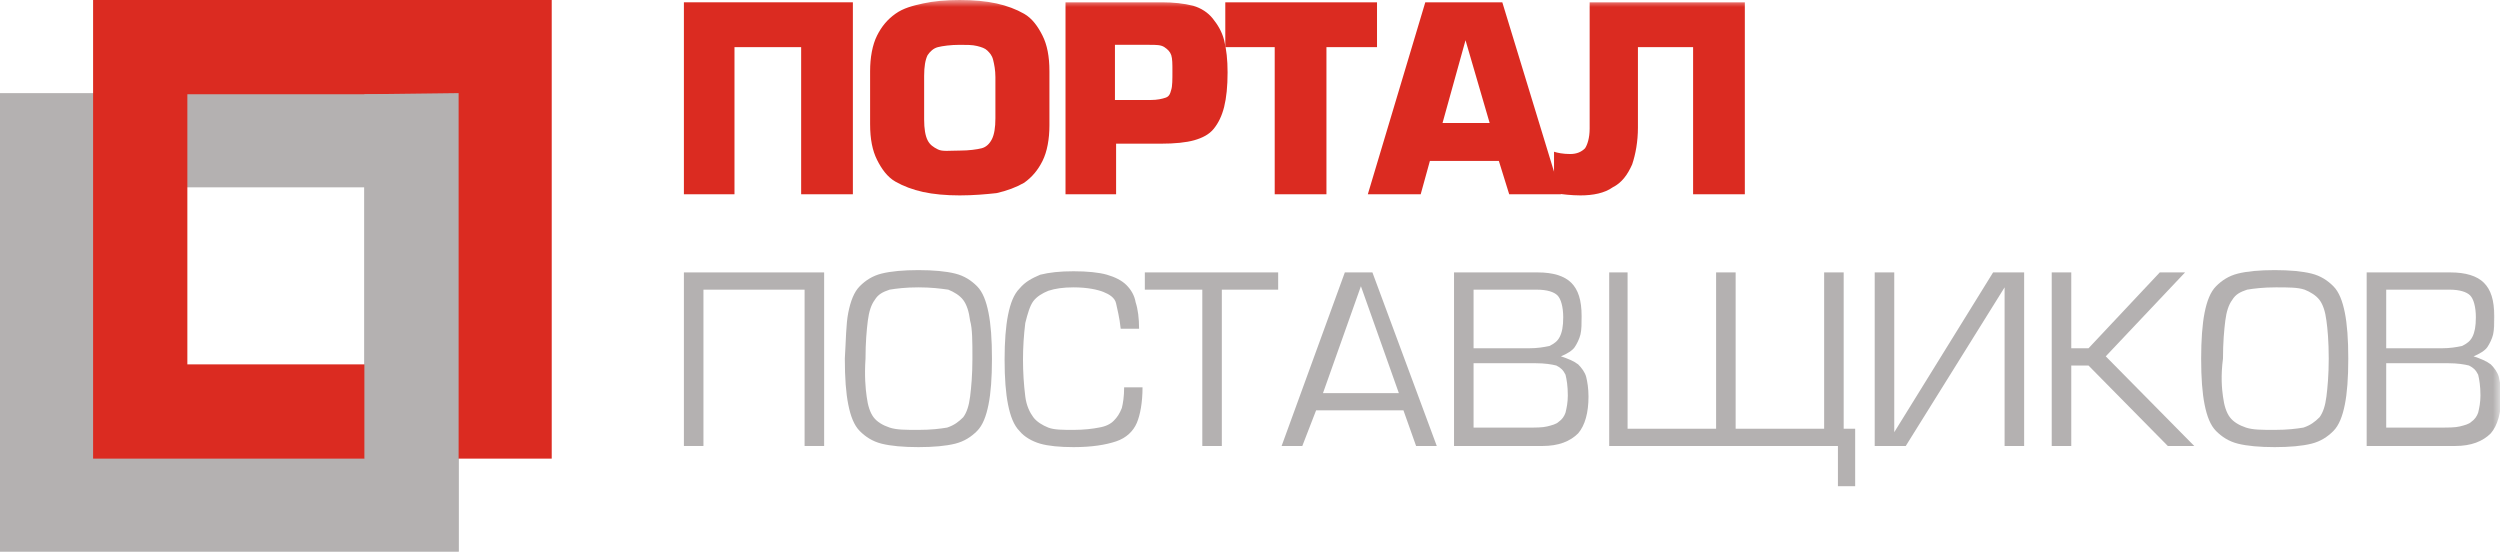
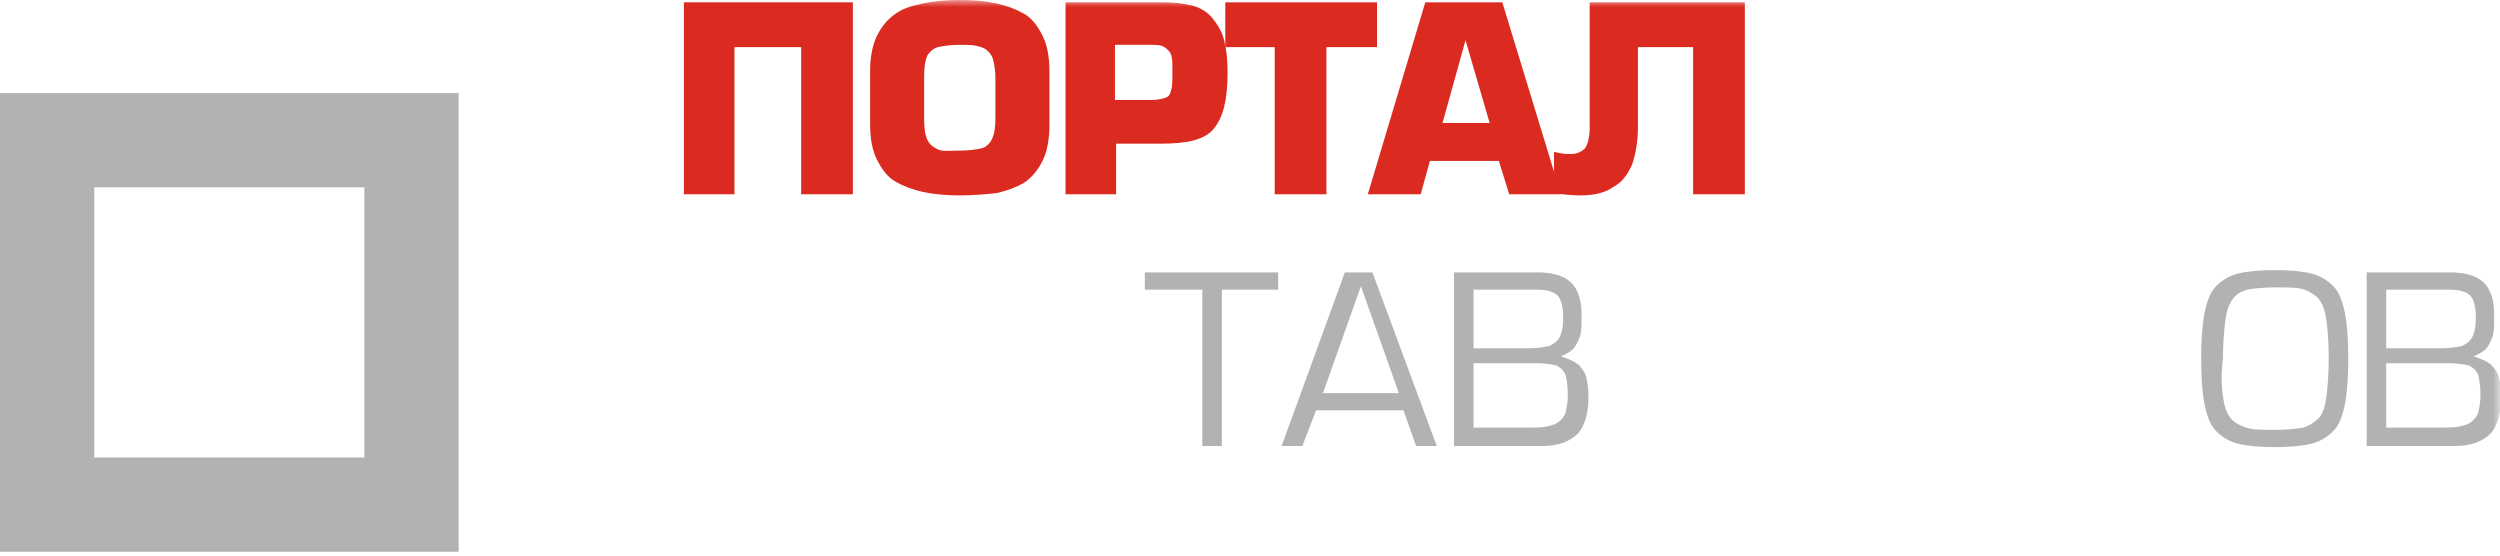
<svg xmlns="http://www.w3.org/2000/svg" width="180" height="40" viewBox="0 0 180 40" fill="none">
  <g clip-path="url(#clip0_115_3973)">
    <path d="M49.241 0.166V13.987H52.883V3.394H57.683V13.987H61.407V0.166H49.241Z" fill="#DB2B21" />
    <mask id="mask0_115_3973" style="mask-type:luminance" maskUnits="userSpaceOnUse" x="0" y="0" width="180" height="40">
      <path d="M0 0H180V39.724H0V0Z" fill="white" />
    </mask>
    <g mask="url(#mask0_115_3973)">
      <path d="M69.103 10.842C69.766 10.842 70.345 10.759 70.676 10.676C71.007 10.593 71.255 10.345 71.421 10.014C71.586 9.683 71.669 9.186 71.669 8.524V5.545C71.669 5.049 71.586 4.635 71.504 4.304C71.421 3.973 71.255 3.807 71.09 3.642C70.924 3.476 70.676 3.393 70.345 3.311C70.014 3.228 69.6 3.228 69.103 3.228C68.441 3.228 67.862 3.311 67.531 3.393C67.2 3.476 66.952 3.724 66.786 3.973C66.621 4.304 66.538 4.8 66.538 5.462V8.607C66.538 9.269 66.621 9.766 66.786 10.097C66.952 10.428 67.2 10.593 67.531 10.759C67.862 10.924 68.359 10.842 69.103 10.842ZM69.103 14.069C68.11 14.069 67.2 13.986 66.455 13.821C65.71 13.655 65.048 13.407 64.469 13.076C63.89 12.745 63.476 12.166 63.145 11.504C62.814 10.842 62.648 10.014 62.648 8.938V5.131C62.648 4.138 62.814 3.228 63.145 2.566C63.476 1.904 63.89 1.407 64.469 0.993C65.048 0.58 65.71 0.414 66.455 0.249C67.2 0.083 68.11 0 69.103 0C70.097 0 71.007 0.083 71.752 0.249C72.497 0.414 73.159 0.662 73.738 0.993C74.317 1.324 74.731 1.904 75.062 2.566C75.393 3.228 75.559 4.055 75.559 5.131V9.021C75.559 10.014 75.393 10.924 75.062 11.586C74.731 12.248 74.317 12.745 73.738 13.159C73.159 13.49 72.497 13.738 71.752 13.904C71.007 13.986 70.097 14.069 69.103 14.069ZM80.359 7.2H82.841C83.338 7.2 83.669 7.117 83.917 7.035C84.166 6.952 84.248 6.786 84.331 6.455C84.414 6.207 84.414 5.711 84.414 5.131C84.414 4.635 84.414 4.221 84.331 3.973C84.248 3.724 84.083 3.559 83.835 3.393C83.586 3.228 83.255 3.228 82.759 3.228H80.276V7.2H80.359ZM80.359 13.986H76.717V0.166H83.669C84.497 0.166 85.241 0.249 85.903 0.414C86.483 0.58 86.979 0.911 87.31 1.324C87.641 1.738 87.972 2.235 88.138 2.897C88.303 3.559 88.386 4.304 88.386 5.214C88.386 6.207 88.303 7.035 88.138 7.697C87.972 8.359 87.724 8.855 87.393 9.269C87.062 9.683 86.566 9.931 85.986 10.097C85.407 10.262 84.579 10.345 83.586 10.345H80.359V13.986Z" fill="#DB2B21" />
    </g>
    <path d="M88.221 0.166V3.394H91.779V13.987H95.504V3.394H99.145V0.166H88.221ZM105.517 2.897L107.255 8.856H103.862L105.517 2.897ZM102.621 0.166L98.483 13.987H102.29L102.952 11.587H107.917L108.662 13.987H112.386L108.166 0.166H102.621Z" fill="#DB2B21" />
    <mask id="mask1_115_3973" style="mask-type:luminance" maskUnits="userSpaceOnUse" x="0" y="0" width="180" height="40">
      <path d="M0 0H180V39.724H0V0Z" fill="white" />
    </mask>
    <g mask="url(#mask1_115_3973)">
      <path d="M114.455 0.166H125.628V13.987H121.903V3.394H117.931V9.187C117.931 10.18 117.766 11.09 117.517 11.835C117.186 12.58 116.772 13.159 116.11 13.49C115.531 13.904 114.703 14.069 113.793 14.069C113.131 14.069 112.469 13.987 111.89 13.904V10.925C112.138 11.007 112.552 11.09 113.048 11.09C113.545 11.09 113.876 10.925 114.124 10.676C114.29 10.428 114.455 9.932 114.455 9.269V0.166Z" fill="#DB2B21" />
    </g>
-     <path d="M49.241 19.614H59.338V32.111H57.931V20.856H50.648V32.111H49.241V19.614Z" fill="#B4B1B1" />
    <mask id="mask2_115_3973" style="mask-type:luminance" maskUnits="userSpaceOnUse" x="0" y="0" width="180" height="40">
-       <path d="M0 0H180V39.724H0V0Z" fill="white" />
-     </mask>
+       </mask>
    <g mask="url(#mask2_115_3973)">
      <path d="M62.4 28.552C62.483 29.214 62.648 29.711 62.897 30.042C63.145 30.373 63.559 30.621 64.055 30.786C64.552 30.952 65.214 30.952 66.124 30.952C67.034 30.952 67.697 30.869 68.193 30.786C68.69 30.621 69.021 30.373 69.352 30.042C69.6 29.711 69.766 29.214 69.848 28.552C69.931 27.89 70.014 26.98 70.014 25.821C70.014 24.579 70.014 23.669 69.848 23.09C69.766 22.428 69.6 21.931 69.352 21.6C69.103 21.269 68.69 21.021 68.276 20.855C67.697 20.773 67.034 20.69 66.124 20.69C65.214 20.69 64.552 20.773 64.055 20.855C63.559 21.021 63.228 21.186 62.979 21.6C62.731 21.931 62.566 22.428 62.483 23.09C62.4 23.752 62.317 24.662 62.317 25.821C62.234 27.062 62.317 27.973 62.4 28.552ZM61.076 22.511C61.241 21.683 61.49 21.021 61.904 20.607C62.317 20.193 62.814 19.862 63.476 19.697C64.138 19.531 65.048 19.448 66.124 19.448C67.2 19.448 68.11 19.531 68.772 19.697C69.434 19.862 69.931 20.193 70.345 20.607C70.759 21.021 71.007 21.683 71.172 22.511C71.338 23.338 71.421 24.414 71.421 25.821C71.421 27.228 71.338 28.304 71.172 29.131C71.007 29.959 70.759 30.621 70.345 31.035C69.931 31.448 69.434 31.779 68.772 31.945C68.11 32.111 67.2 32.193 66.124 32.193C65.048 32.193 64.138 32.111 63.476 31.945C62.814 31.779 62.317 31.448 61.904 31.035C61.49 30.621 61.241 29.959 61.076 29.131C60.91 28.304 60.828 27.228 60.828 25.821C60.91 24.497 60.91 23.338 61.076 22.511ZM80.938 27.89H82.262C82.262 28.966 82.097 29.876 81.848 30.455C81.6 31.035 81.103 31.531 80.359 31.779C79.614 32.028 78.621 32.193 77.297 32.193C76.303 32.193 75.476 32.111 74.897 31.945C74.317 31.779 73.738 31.448 73.407 31.035C72.993 30.621 72.745 29.959 72.579 29.131C72.414 28.304 72.331 27.228 72.331 25.904C72.331 24.579 72.414 23.504 72.579 22.676C72.745 21.849 72.993 21.186 73.407 20.773C73.821 20.276 74.317 20.028 74.897 19.779C75.559 19.614 76.303 19.531 77.297 19.531C78.29 19.531 79.117 19.614 79.697 19.779C80.276 19.945 80.772 20.193 81.103 20.524C81.434 20.855 81.683 21.269 81.766 21.766C81.931 22.262 82.014 22.924 82.014 23.669H80.69C80.607 22.842 80.441 22.262 80.359 21.849C80.276 21.435 79.862 21.186 79.448 21.021C79.034 20.855 78.29 20.69 77.297 20.69C76.552 20.69 75.972 20.773 75.476 20.938C75.062 21.104 74.648 21.352 74.4 21.683C74.152 22.014 73.986 22.593 73.821 23.255C73.601 25.014 73.601 26.793 73.821 28.552C73.903 29.214 74.152 29.711 74.4 30.042C74.648 30.373 75.062 30.621 75.476 30.786C75.89 30.952 76.552 30.952 77.297 30.952C78.041 30.952 78.704 30.869 79.117 30.786C79.614 30.704 79.945 30.538 80.193 30.29C80.441 30.042 80.607 29.793 80.772 29.38C80.855 29.049 80.938 28.552 80.938 27.89Z" fill="#B4B1B1" />
    </g>
    <path d="M86.566 32.111V20.856H82.428V19.614H92.028V20.856H87.972V32.111H86.566ZM100.717 28.304L97.986 20.607L95.255 28.304H100.717ZM92.276 32.111L96.828 19.614H98.814L103.448 32.111H101.959L101.048 29.545H94.759L93.766 32.111H92.276Z" fill="#B4B1B1" />
    <mask id="mask3_115_3973" style="mask-type:luminance" maskUnits="userSpaceOnUse" x="0" y="0" width="180" height="40">
      <path d="M0 0H180V39.724H0V0Z" fill="white" />
    </mask>
    <g mask="url(#mask3_115_3973)">
      <path d="M106.097 26.235V30.787H109.986C110.566 30.787 111.062 30.787 111.393 30.704C111.724 30.621 112.055 30.538 112.221 30.373C112.469 30.207 112.635 29.959 112.717 29.711C112.8 29.38 112.883 28.966 112.883 28.469C112.883 27.807 112.8 27.311 112.717 26.98C112.552 26.649 112.386 26.483 112.055 26.318C111.724 26.235 111.228 26.152 110.566 26.152H106.097V26.235ZM106.097 20.856V25.076H110.069C110.731 25.076 111.145 24.994 111.559 24.911C111.89 24.745 112.138 24.58 112.303 24.249C112.469 23.918 112.552 23.504 112.552 22.842C112.552 22.097 112.386 21.518 112.138 21.269C111.89 21.021 111.393 20.856 110.648 20.856H106.097ZM111.062 32.111H104.69V19.614H110.731C111.807 19.614 112.635 19.863 113.131 20.359C113.628 20.856 113.876 21.601 113.876 22.759C113.876 23.256 113.876 23.752 113.793 24.083C113.71 24.414 113.545 24.745 113.379 24.994C113.214 25.242 112.8 25.49 112.386 25.656C112.883 25.821 113.297 25.987 113.628 26.235C113.876 26.483 114.124 26.814 114.207 27.145C114.29 27.476 114.372 27.973 114.372 28.552C114.372 29.711 114.124 30.621 113.628 31.201C113.048 31.78 112.221 32.111 111.062 32.111Z" fill="#B4B1B1" />
    </g>
-     <path d="M123.559 19.614H124.966V30.869H131.338V19.614H132.745V30.869H133.572V35.007H132.331V32.111H115.862V19.614H117.186V30.869H123.559V19.614ZM134.979 19.614H136.386V31.118L143.503 19.614H145.738V32.111H144.331V20.69L137.214 32.111H134.979V19.614ZM149.131 19.614V25.076H150.372L155.503 19.614H157.324L151.614 25.656L157.986 32.111H156.083L150.372 26.318H149.131V32.111H147.724V19.614H149.131Z" fill="#B4B1B1" />
    <mask id="mask4_115_3973" style="mask-type:luminance" maskUnits="userSpaceOnUse" x="0" y="0" width="180" height="40">
      <path d="M0 0H180V39.724H0V0Z" fill="white" />
    </mask>
    <g mask="url(#mask4_115_3973)">
      <path d="M160.055 28.552C160.138 29.214 160.303 29.711 160.552 30.042C160.8 30.373 161.214 30.621 161.71 30.786C162.207 30.952 162.869 30.952 163.779 30.952C164.69 30.952 165.352 30.869 165.848 30.786C166.345 30.621 166.676 30.373 167.007 30.042C167.255 29.711 167.421 29.214 167.503 28.552C167.586 27.89 167.669 26.98 167.669 25.821C167.669 24.579 167.586 23.669 167.503 23.09C167.421 22.428 167.255 21.931 167.007 21.6C166.759 21.269 166.345 21.021 165.931 20.855C165.435 20.69 164.772 20.69 163.862 20.69C162.952 20.69 162.29 20.773 161.793 20.855C161.297 21.021 160.966 21.186 160.717 21.6C160.469 21.931 160.303 22.428 160.221 23.09C160.138 23.752 160.055 24.662 160.055 25.821C159.89 27.062 159.972 27.973 160.055 28.552ZM158.731 22.511C158.897 21.683 159.145 21.021 159.559 20.607C159.972 20.193 160.469 19.862 161.131 19.697C161.793 19.531 162.703 19.448 163.779 19.448C164.855 19.448 165.766 19.531 166.428 19.697C167.09 19.862 167.586 20.193 168 20.607C168.414 21.021 168.662 21.683 168.828 22.511C168.993 23.338 169.076 24.414 169.076 25.821C169.076 27.228 168.993 28.304 168.828 29.131C168.662 29.959 168.414 30.621 168 31.035C167.586 31.448 167.09 31.779 166.428 31.945C165.766 32.111 164.855 32.193 163.779 32.193C162.703 32.193 161.793 32.111 161.131 31.945C160.469 31.779 159.972 31.448 159.559 31.035C159.145 30.621 158.897 29.959 158.731 29.131C158.566 28.304 158.483 27.228 158.483 25.821C158.483 24.497 158.566 23.338 158.731 22.511ZM171.807 26.235V30.786H175.697C176.276 30.786 176.772 30.786 177.103 30.704C177.435 30.621 177.766 30.538 177.931 30.373C178.179 30.207 178.345 29.959 178.428 29.711C178.51 29.38 178.593 28.966 178.593 28.469C178.593 27.807 178.51 27.311 178.428 26.98C178.262 26.648 178.097 26.483 177.766 26.317C177.435 26.235 176.938 26.152 176.276 26.152H171.807V26.235ZM171.807 20.855V25.076H175.779C176.441 25.076 176.855 24.993 177.269 24.911C177.6 24.745 177.848 24.579 178.014 24.248C178.179 23.918 178.262 23.504 178.262 22.842C178.262 22.097 178.097 21.517 177.848 21.269C177.6 21.021 177.103 20.855 176.359 20.855H171.807ZM176.772 32.111H170.4V19.614H176.441C177.517 19.614 178.345 19.862 178.841 20.359C179.338 20.855 179.586 21.6 179.586 22.759C179.586 23.255 179.586 23.752 179.503 24.083C179.421 24.414 179.255 24.745 179.09 24.993C178.924 25.242 178.51 25.49 178.097 25.655C178.593 25.821 179.007 25.986 179.338 26.235C179.586 26.483 179.835 26.814 179.917 27.145C180 27.476 180.083 27.973 180.083 28.552C180.083 29.711 179.835 30.621 179.338 31.2C178.759 31.779 177.931 32.111 176.772 32.111Z" fill="#B4B1B1" />
    </g>
    <path d="M6.786 13.49H26.235V32.938H6.786V13.49ZM0 39.724H33.021V6.704H0V39.724Z" fill="#B4B1B1" />
-     <path d="M13.49 6.786H32.938V26.235H13.49V6.786ZM6.703 33.021H39.724V0H6.703V33.021Z" fill="#DB2B21" />
-     <path d="M26.235 6.787V33.021L33.021 39.724V6.704L26.235 6.787Z" fill="#B4B1B1" />
  </g>
  <defs>
    <clipPath id="clip0_115_3973">
      <rect width="180" height="39.724" fill="white" />
    </clipPath>
  </defs>
</svg>